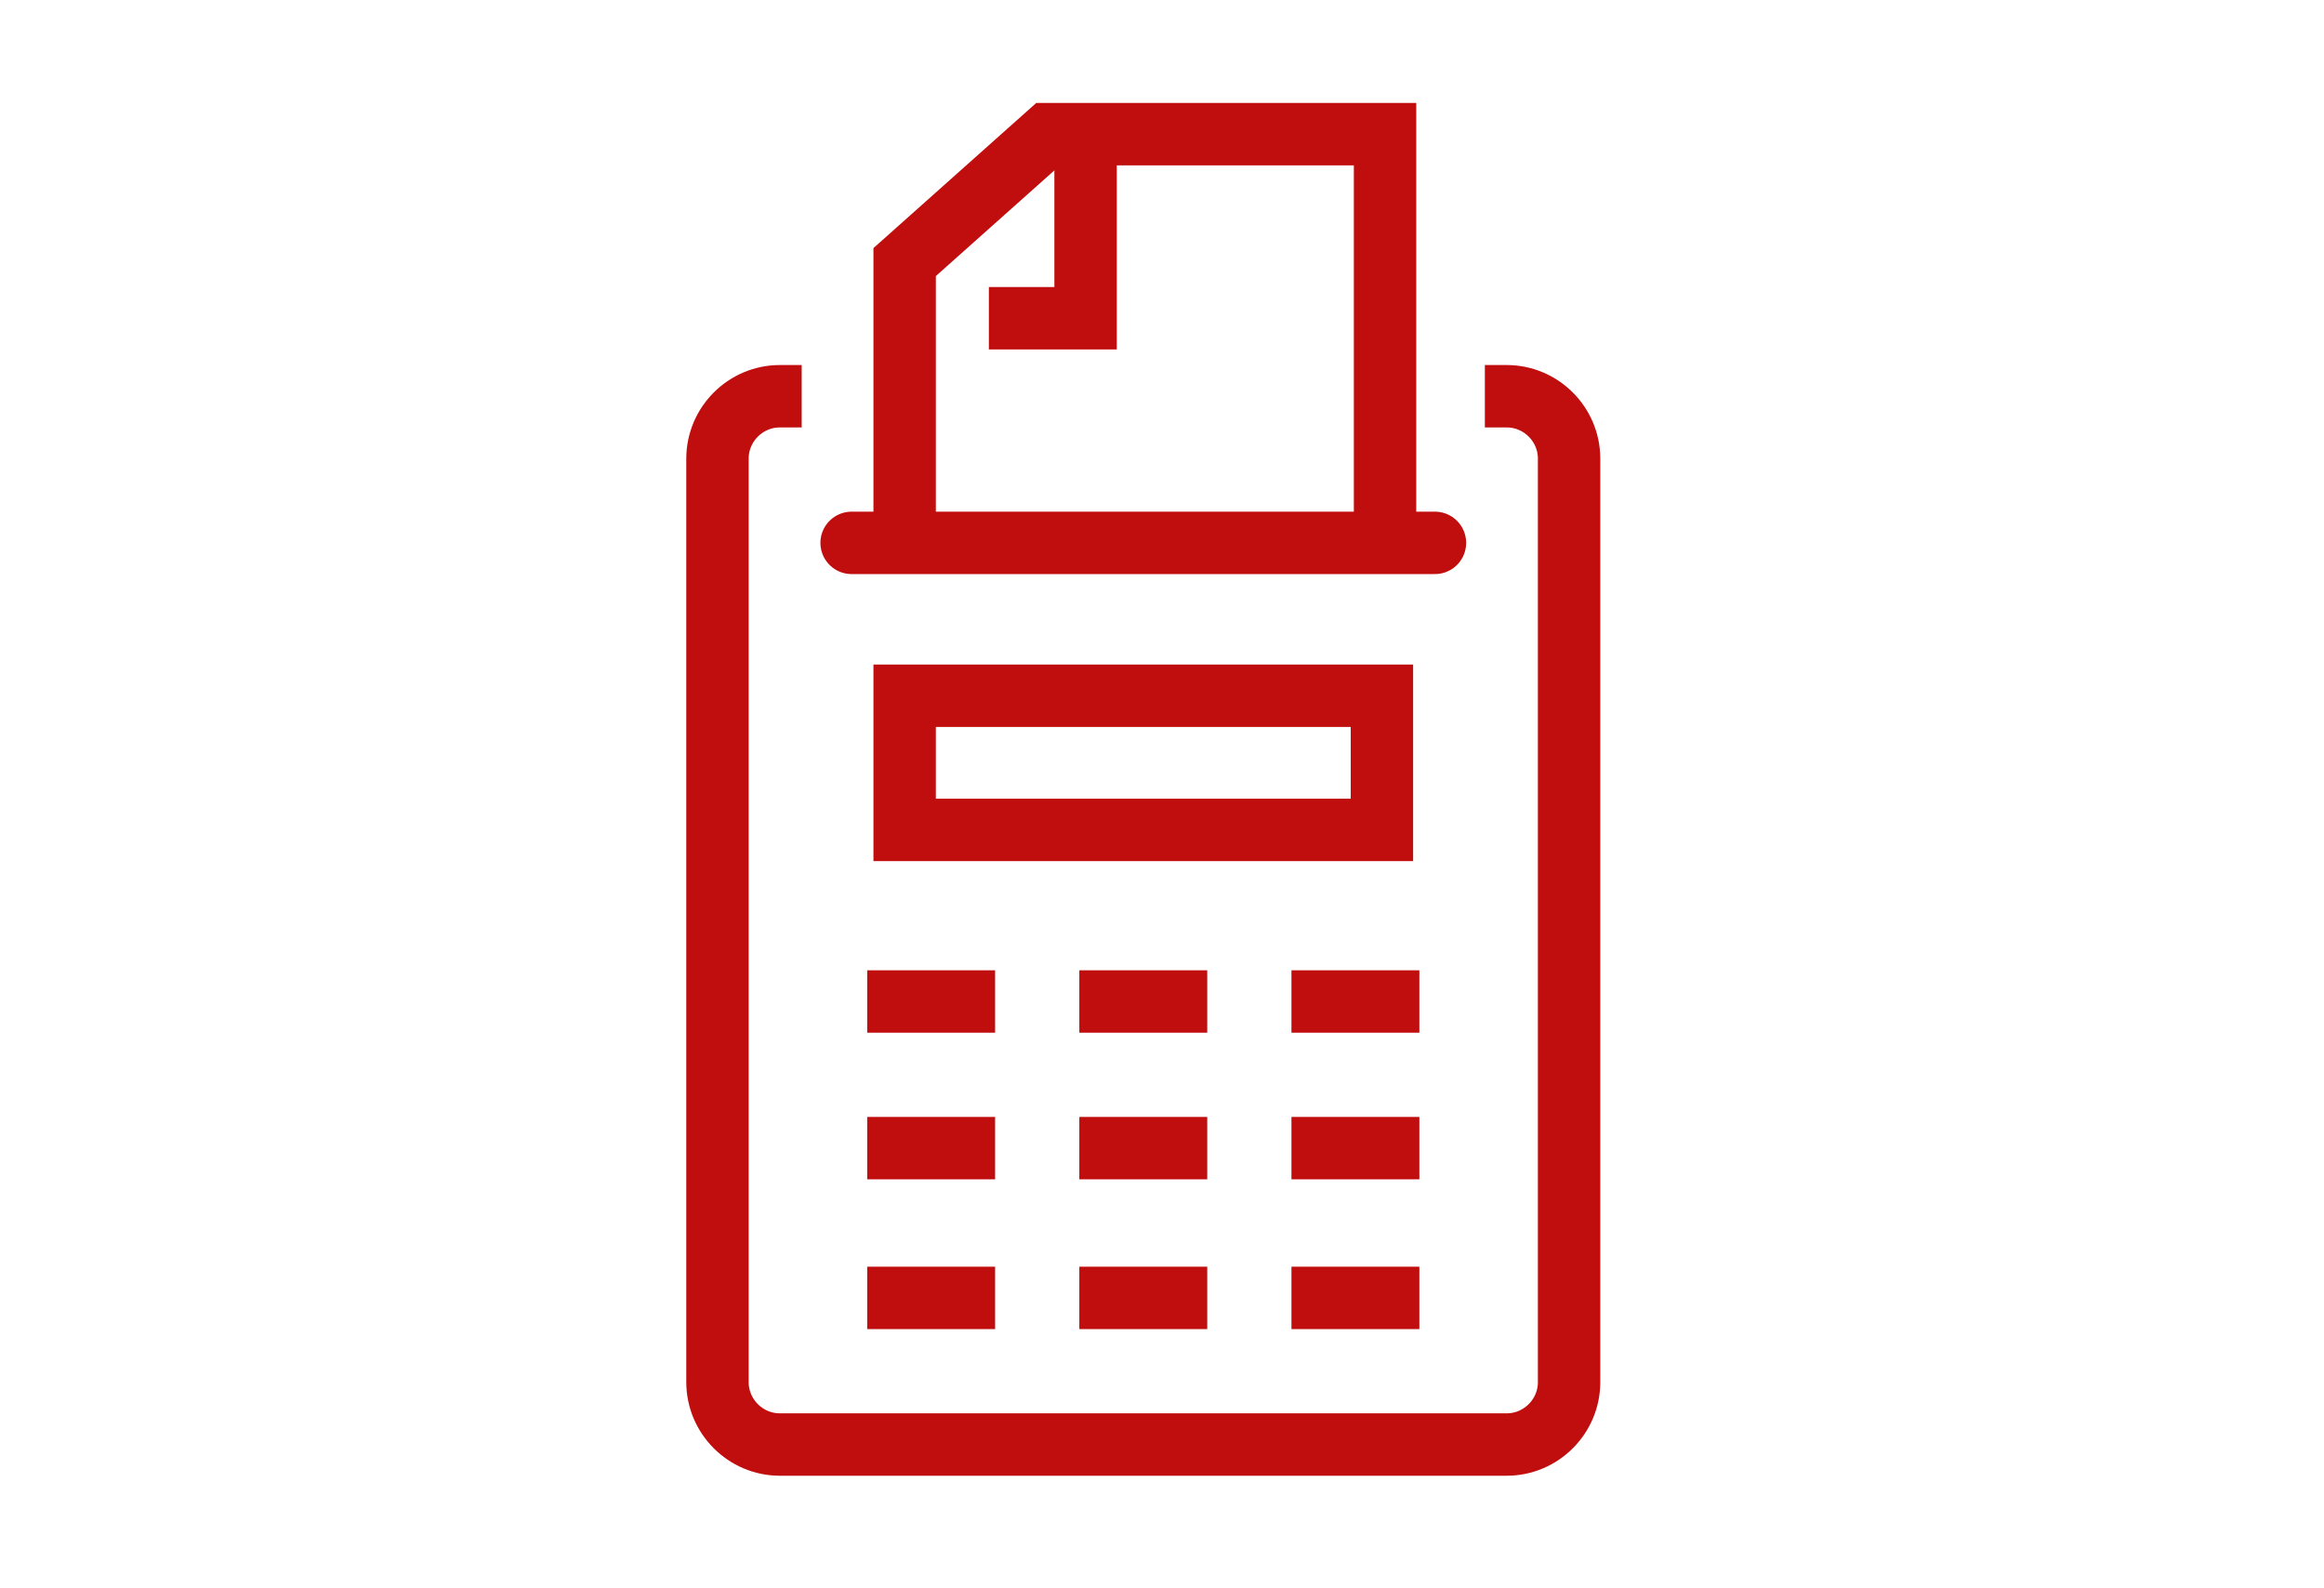
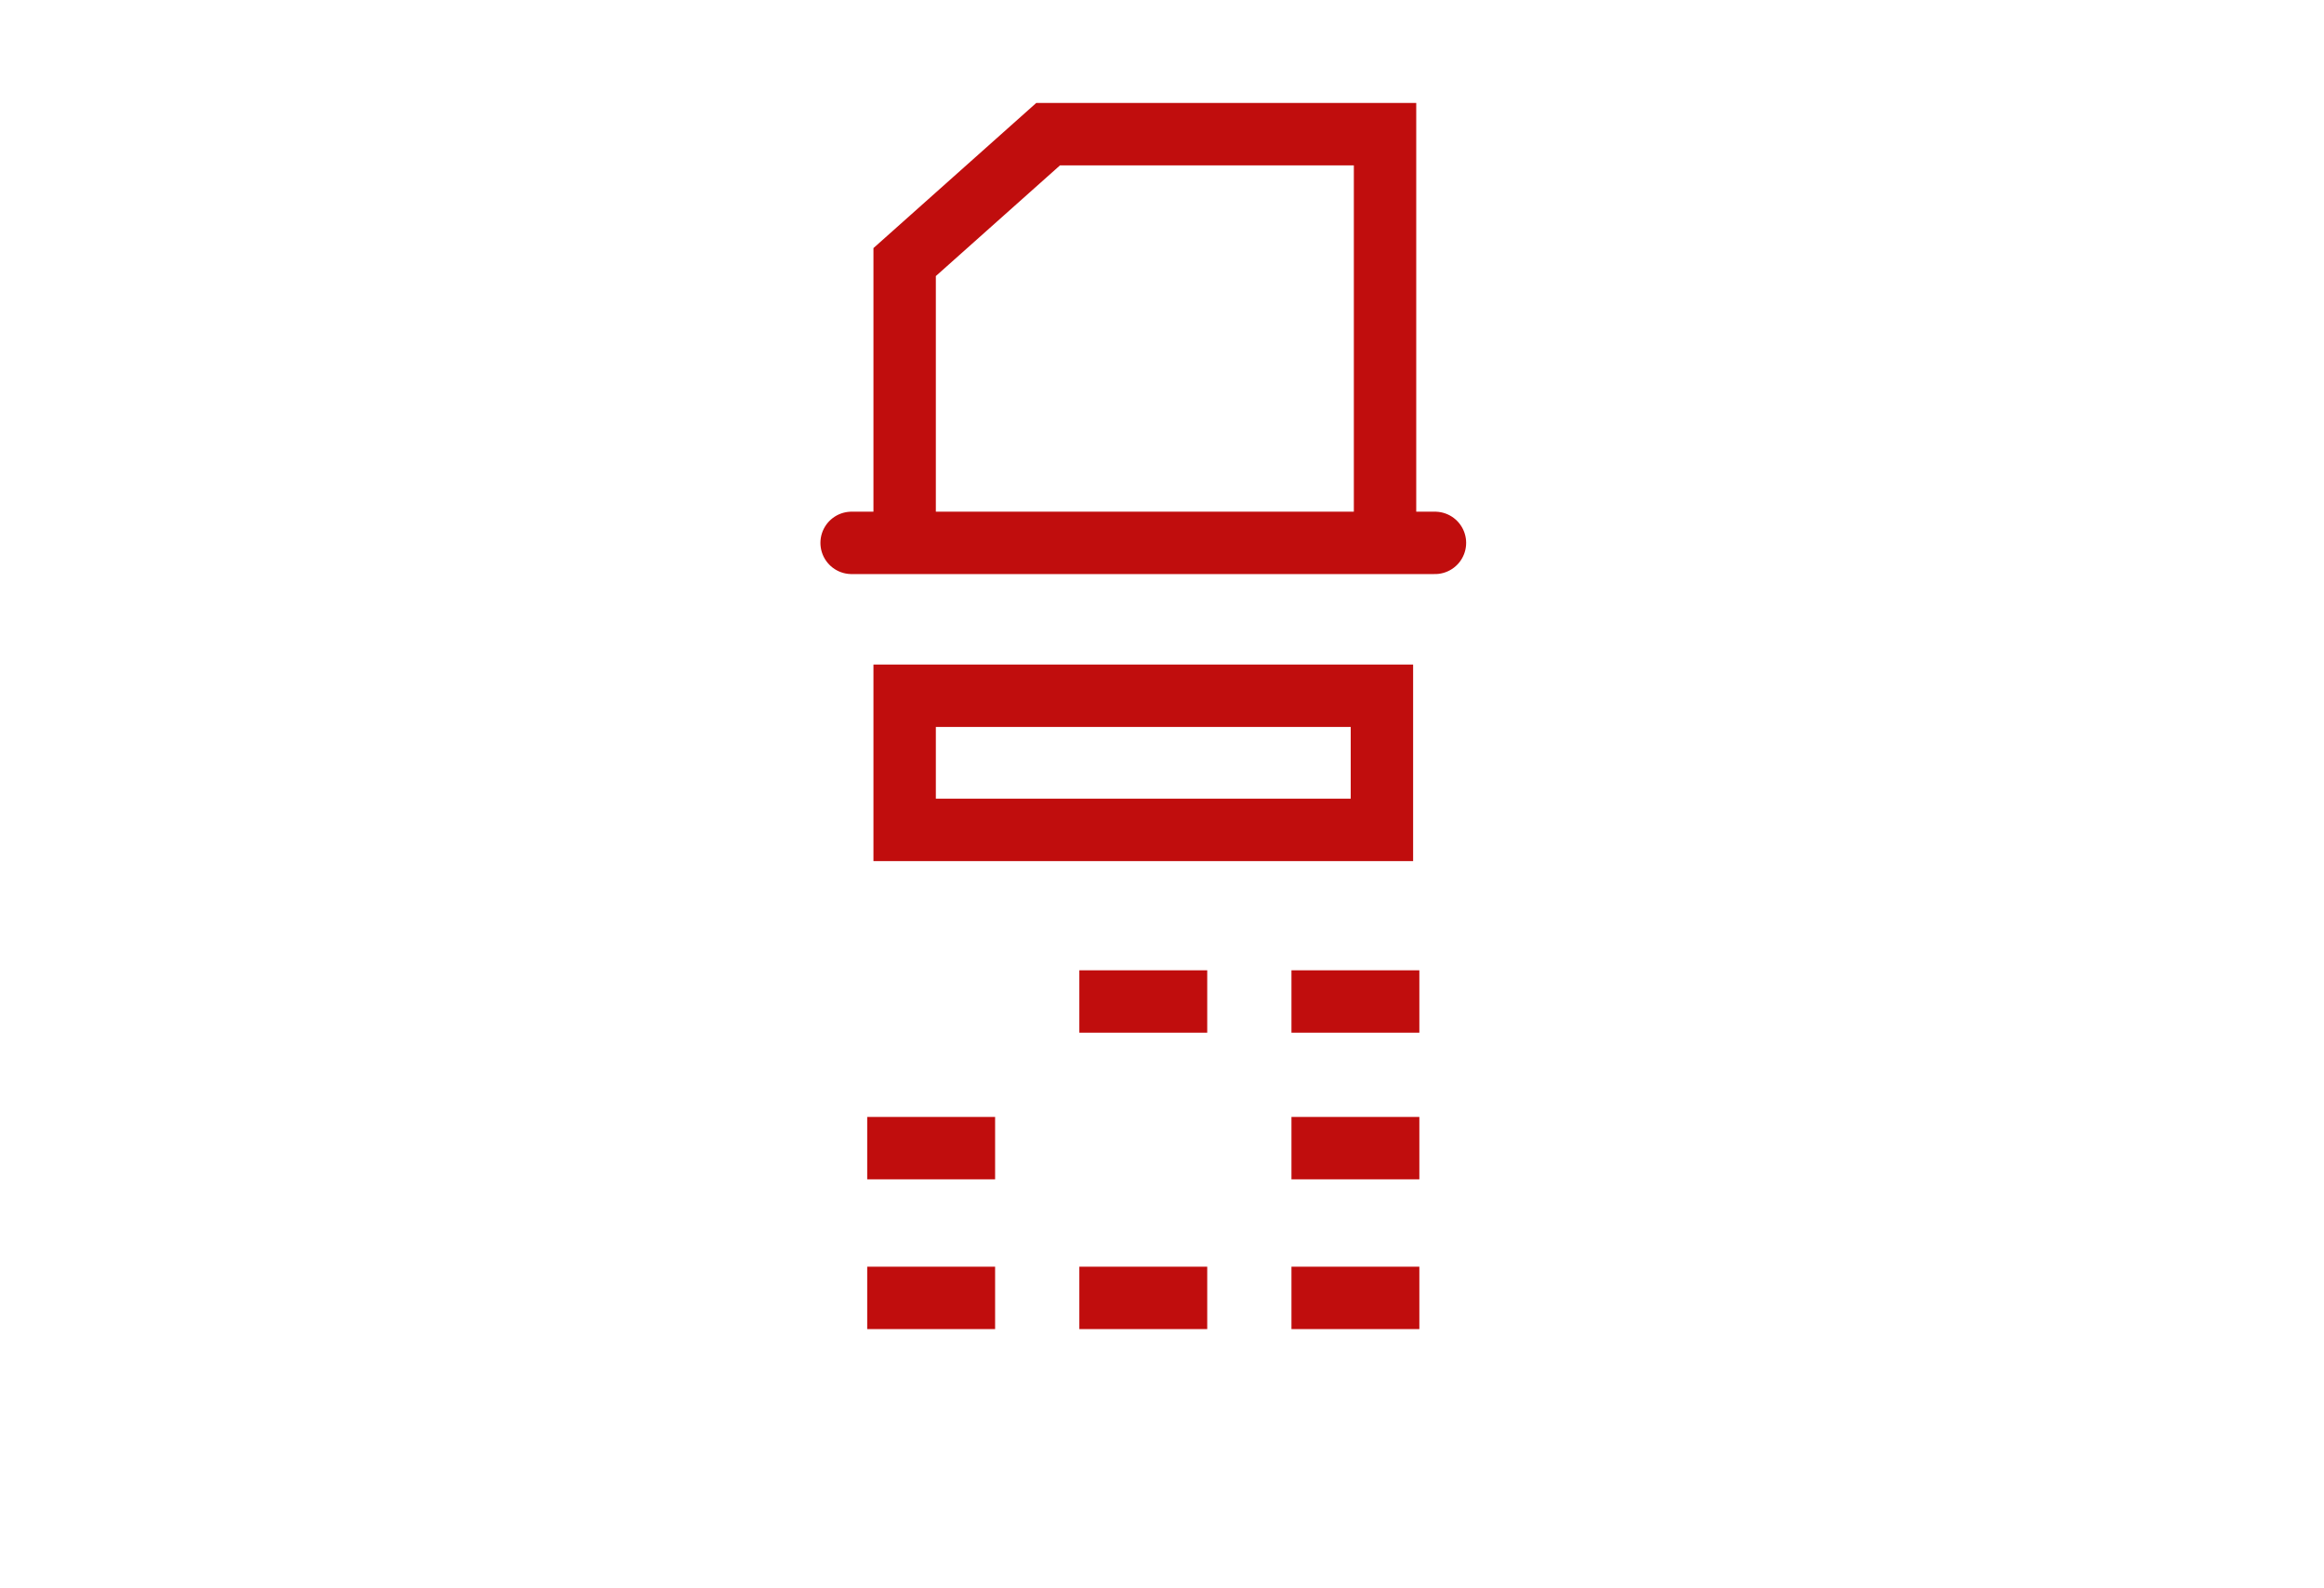
<svg xmlns="http://www.w3.org/2000/svg" version="1.1" id="Layer_1" x="0px" y="0px" viewBox="0 0 74.5 50.9" style="enable-background:new 0 0 74.5 50.9;" xml:space="preserve">
  <style type="text/css">
	.st0{fill:none;stroke:#C00D0D;stroke-width:2;stroke-linejoin:round;stroke-miterlimit:10;}
	.st1{fill:none;stroke:#C00D0D;stroke-width:2;stroke-linecap:round;stroke-miterlimit:10;}
	.st2{fill:none;stroke:#C00D0D;stroke-width:2;stroke-miterlimit:10;}
</style>
  <g>
-     <path class="st0" d="M47.6,12.7h0.7c1.1,0,2,0.9,2,2v29.6c0,1.1-0.9,2-2,2H25c-1.1,0-2-0.9-2-2V14.7c0-1.1,0.9-2,2-2h0.7" />
    <line class="st1" x1="27.3" y1="17.4" x2="46" y2="17.4" />
    <g>
      <polyline class="st2" points="44.4,17.3 44.4,4.3 33.6,4.3 29,8.4 29,17.3   " />
-       <polyline class="st2" points="34.8,4.4 34.8,10.2 31.7,10.2   " />
    </g>
    <rect x="29" y="22.3" class="st2" width="15.3" height="4.3" />
    <g>
-       <line class="st2" x1="27.8" y1="32.1" x2="31.9" y2="32.1" />
      <line class="st2" x1="34.6" y1="32.1" x2="38.7" y2="32.1" />
      <line class="st2" x1="41.4" y1="32.1" x2="45.5" y2="32.1" />
    </g>
    <g>
      <line class="st2" x1="27.8" y1="36.8" x2="31.9" y2="36.8" />
-       <line class="st2" x1="34.6" y1="36.8" x2="38.7" y2="36.8" />
      <line class="st2" x1="41.4" y1="36.8" x2="45.5" y2="36.8" />
    </g>
    <g>
      <line class="st2" x1="27.8" y1="41.6" x2="31.9" y2="41.6" />
      <line class="st2" x1="34.6" y1="41.6" x2="38.7" y2="41.6" />
      <line class="st2" x1="41.4" y1="41.6" x2="45.5" y2="41.6" />
    </g>
  </g>
</svg>